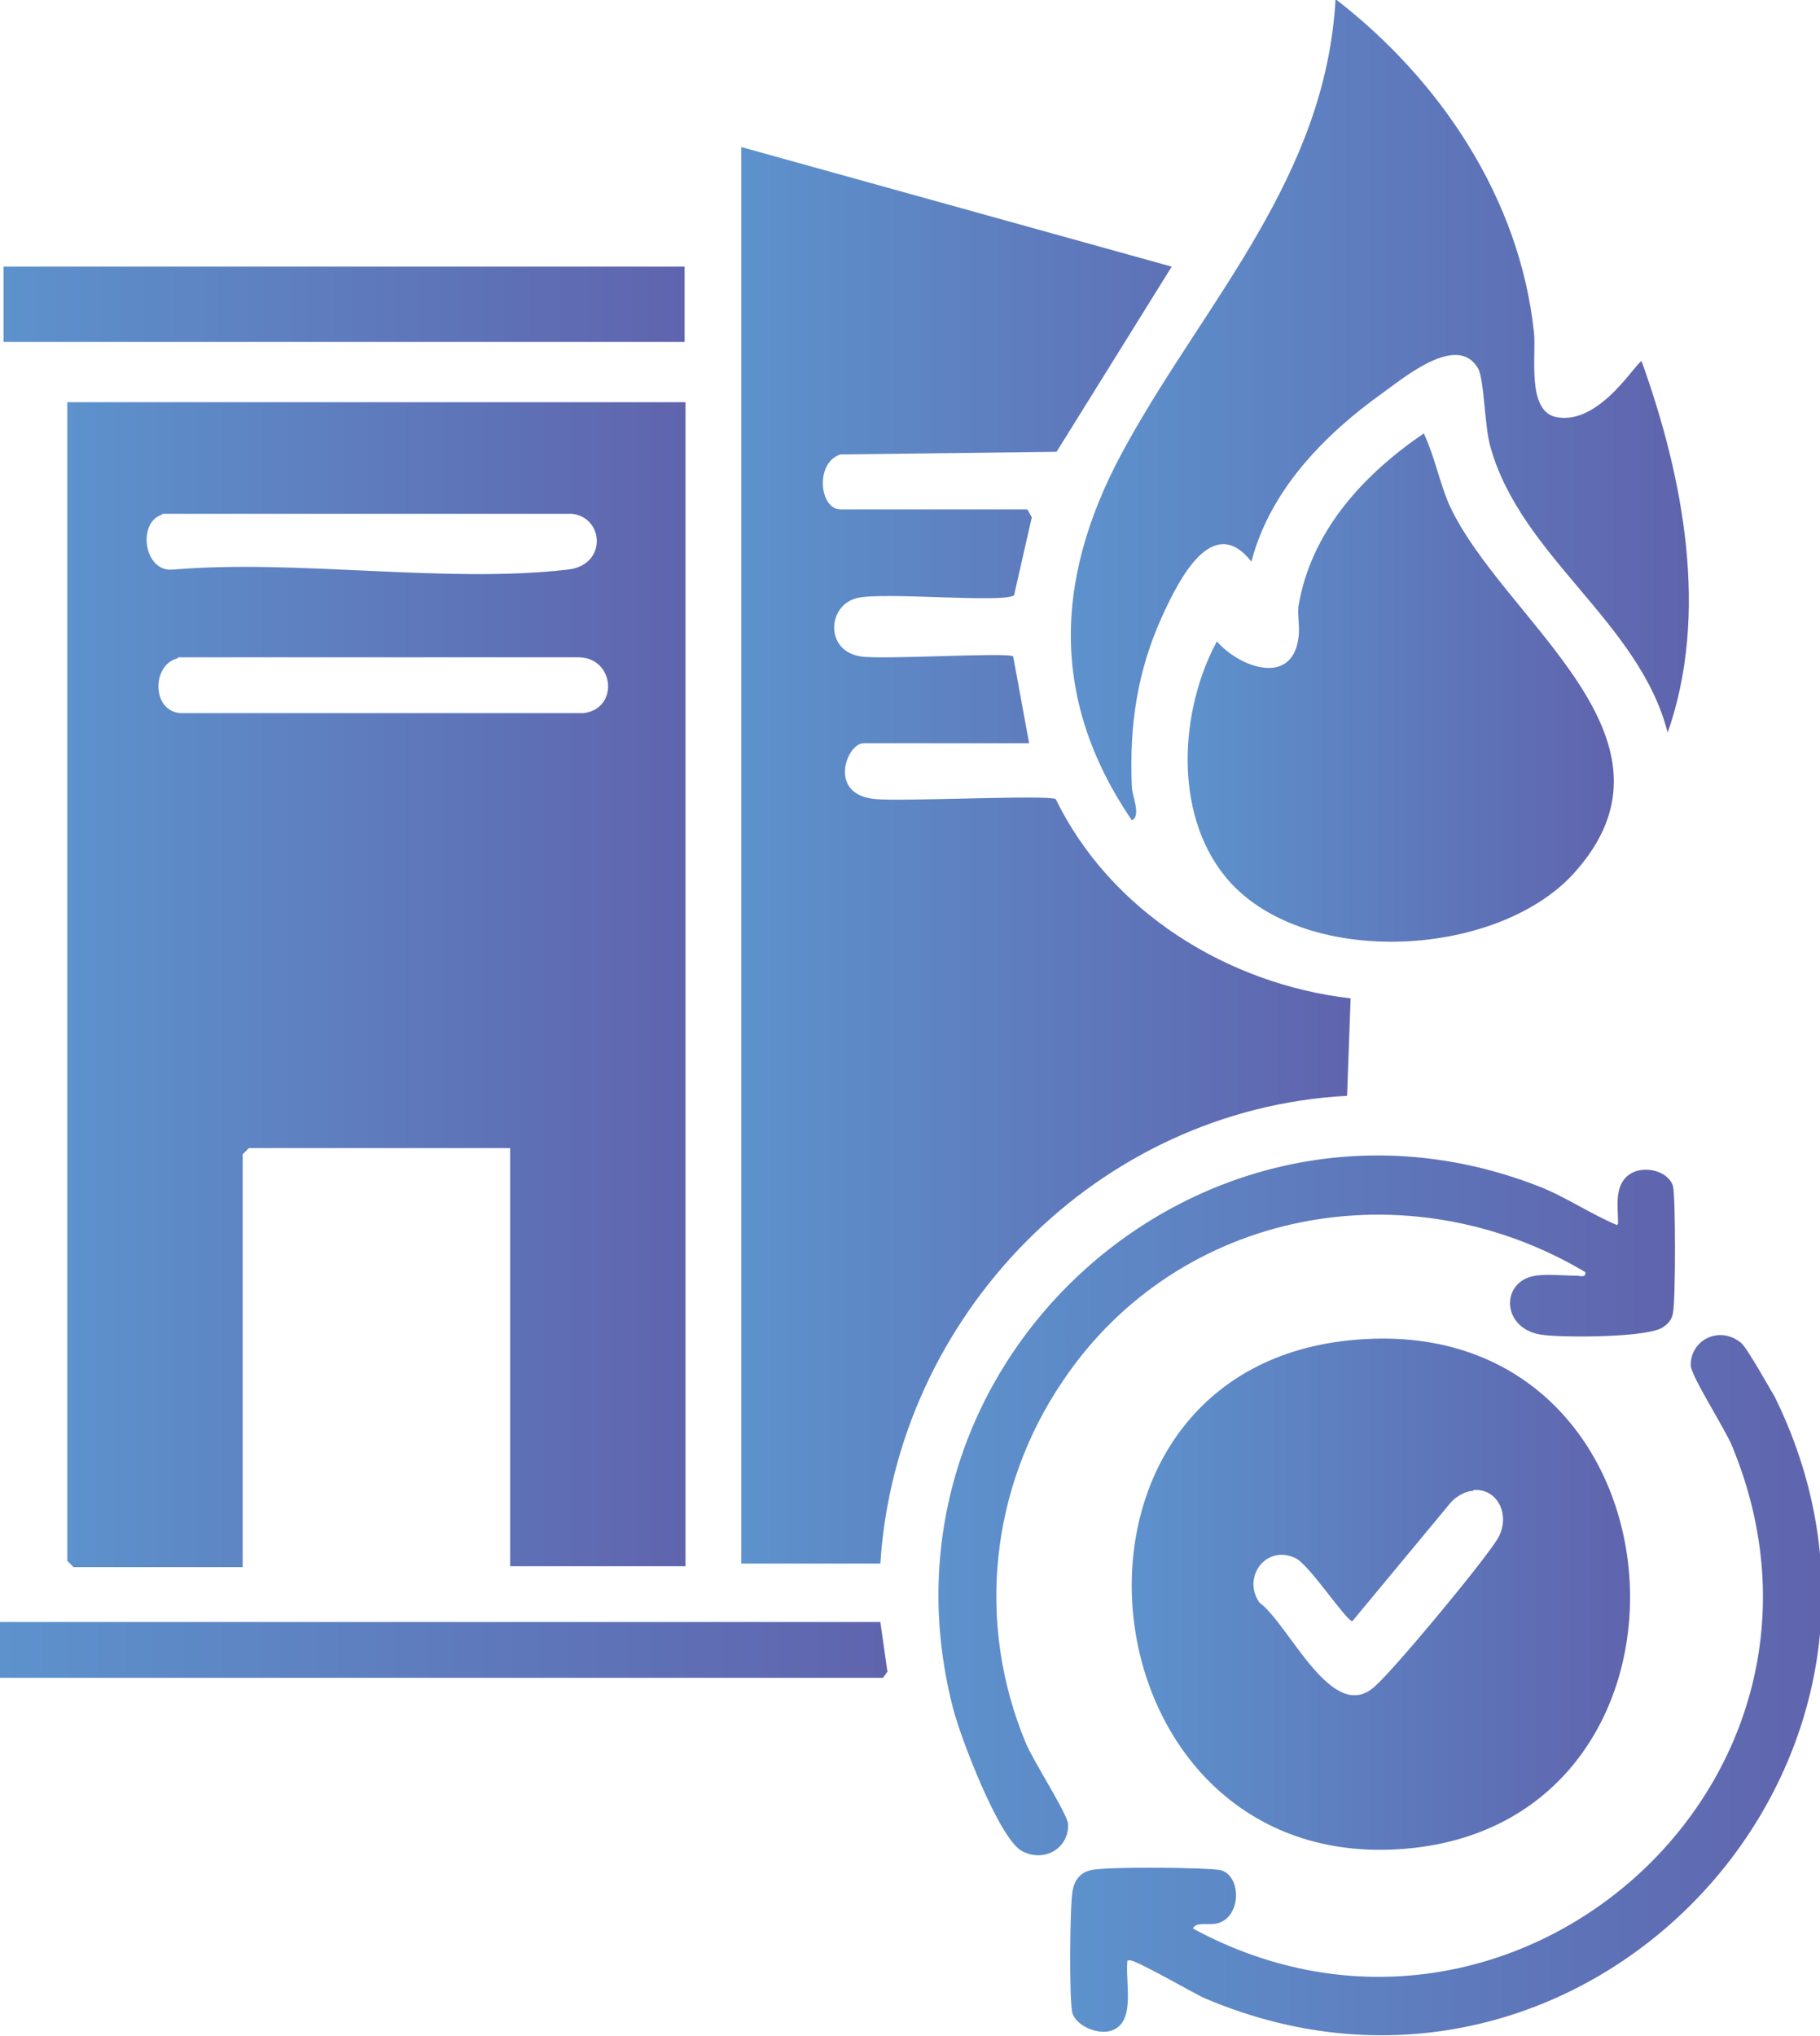
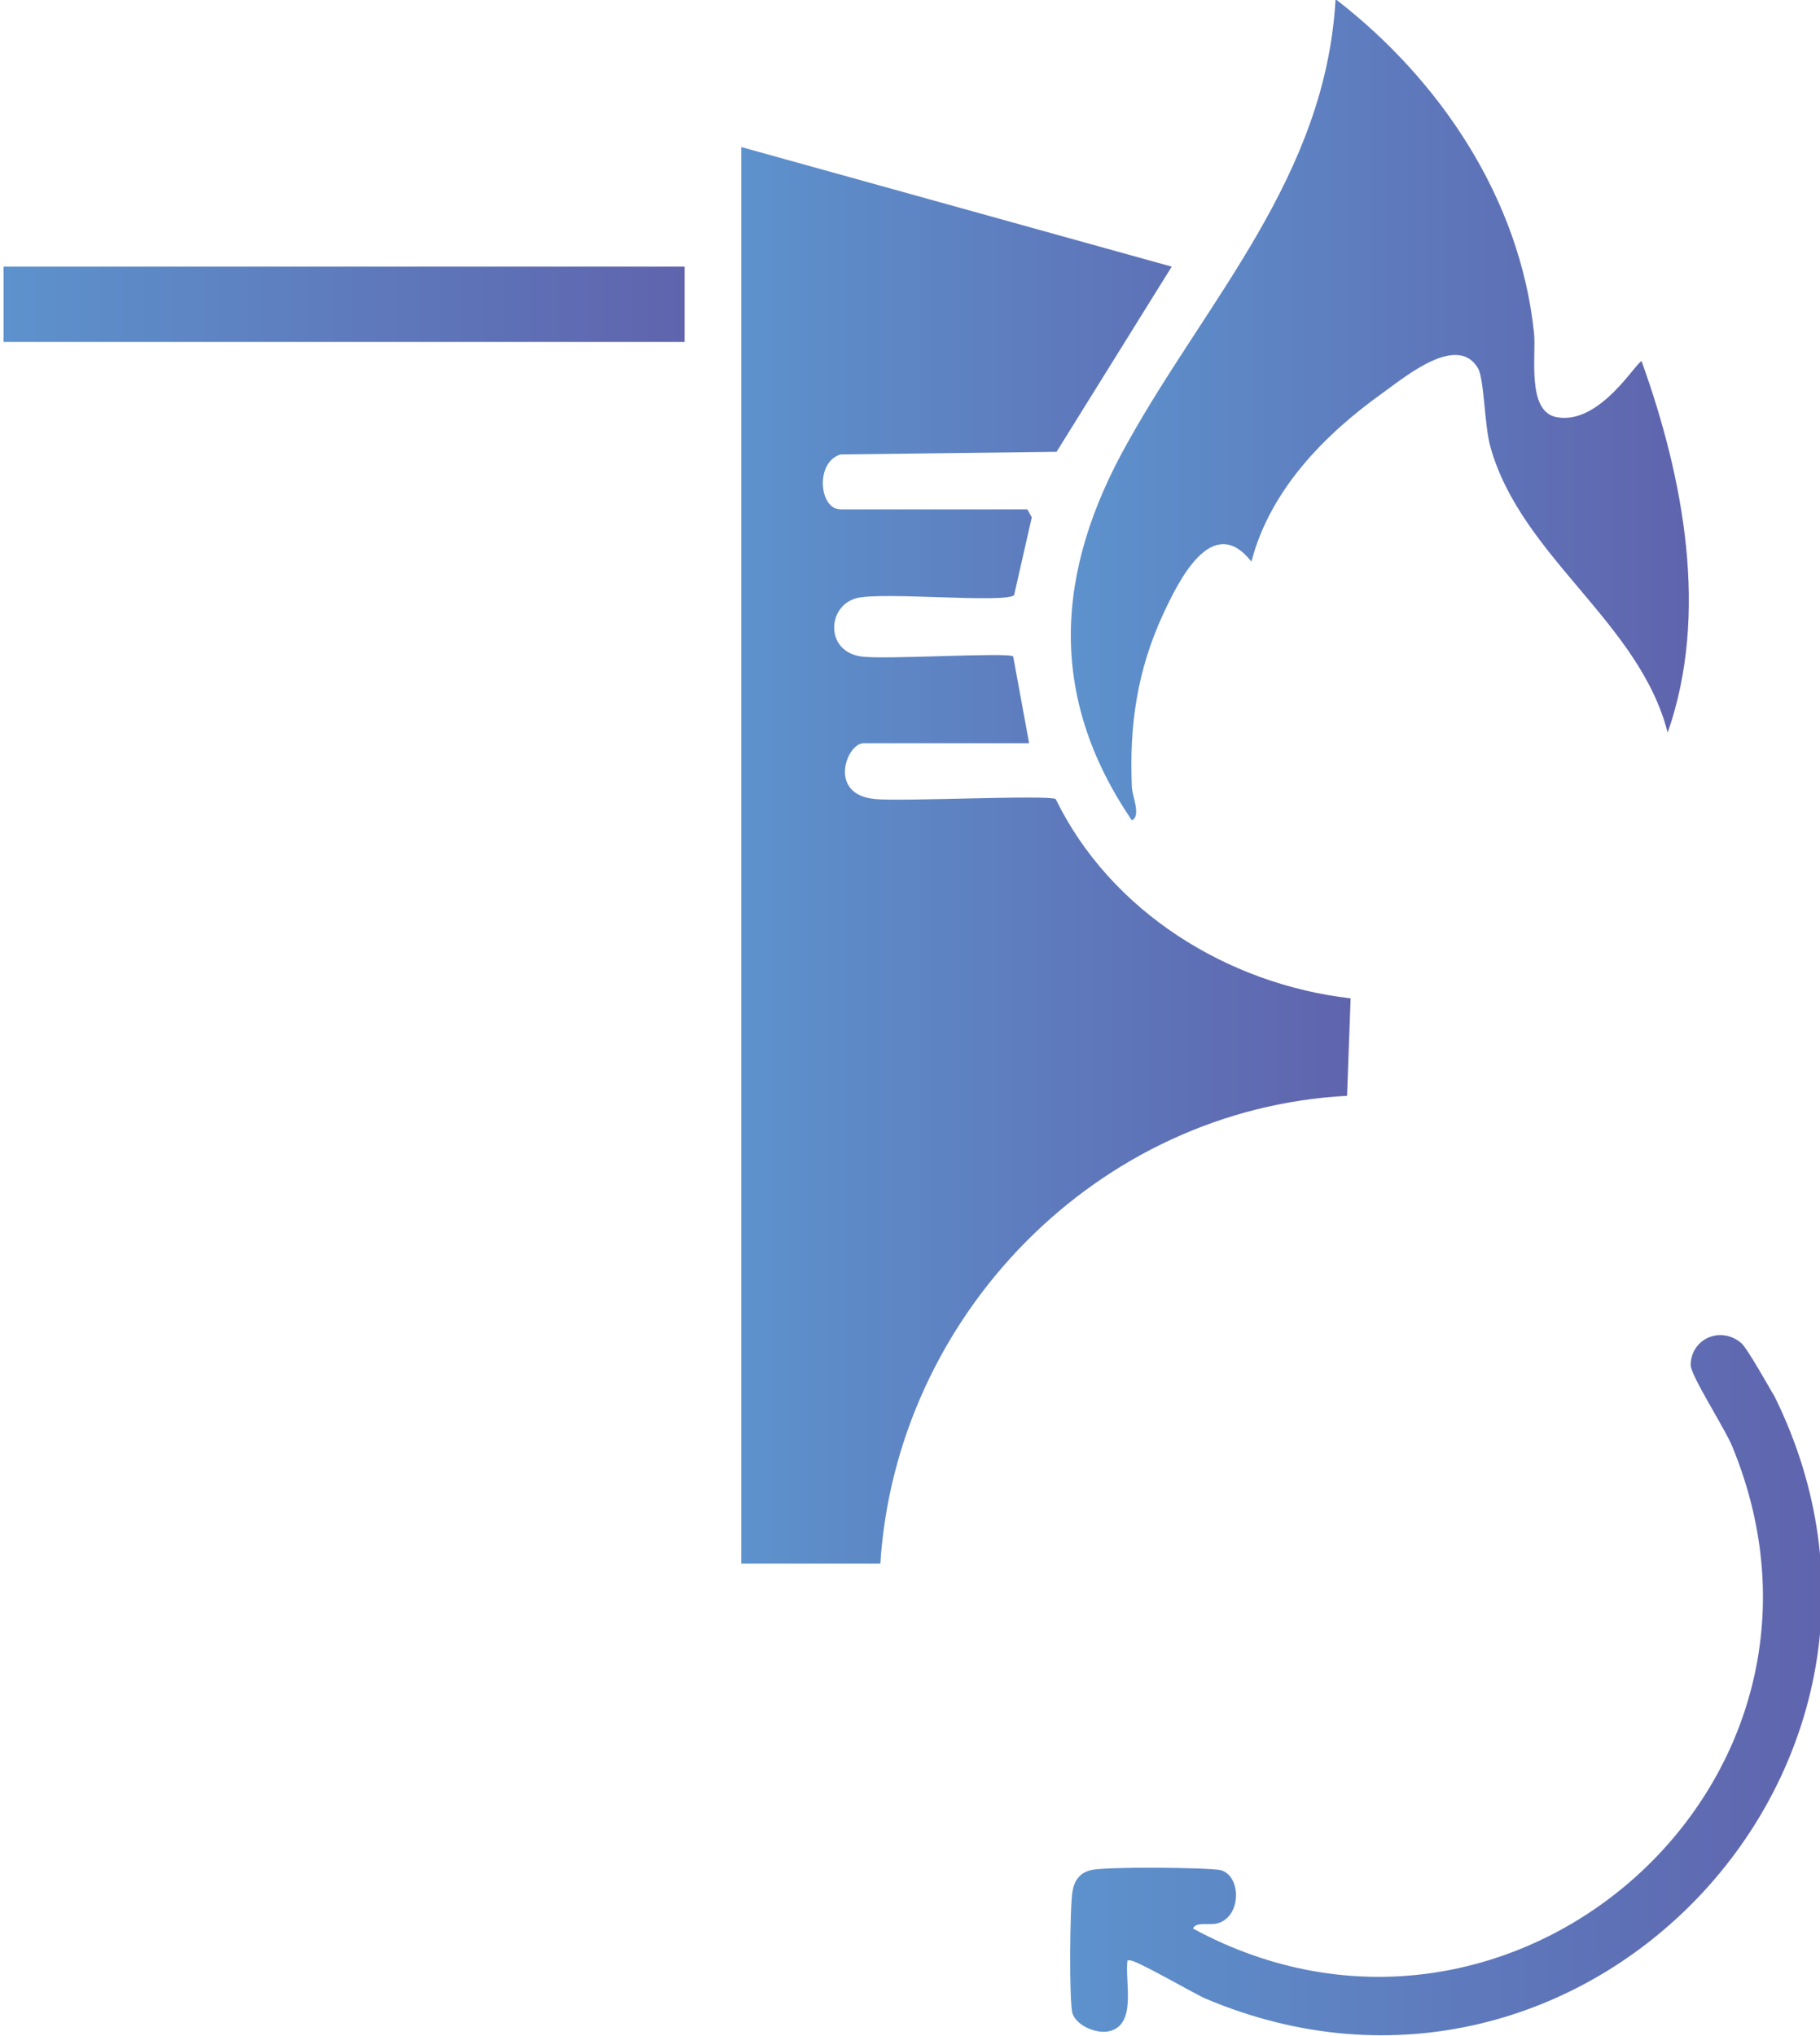
<svg xmlns="http://www.w3.org/2000/svg" xmlns:xlink="http://www.w3.org/1999/xlink" id="Layer_1" data-name="Layer 1" viewBox="0 0 20.55 22.98">
  <defs>
    <style>
      .cls-1 {
        fill: url(#linear-gradient-2);
      }

      .cls-2 {
        fill: url(#linear-gradient-4);
      }

      .cls-3 {
        fill: url(#linear-gradient-3);
      }

      .cls-4 {
        fill: url(#linear-gradient-5);
      }

      .cls-5 {
        fill: url(#linear-gradient-8);
      }

      .cls-6 {
        fill: url(#linear-gradient-7);
      }

      .cls-7 {
        fill: url(#linear-gradient-9);
      }

      .cls-8 {
        fill: url(#linear-gradient-6);
      }

      .cls-9 {
        fill: url(#linear-gradient);
      }
    </style>
    <linearGradient id="linear-gradient" x1=".76" y1="11.11" x2="7.74" y2="11.11" gradientUnits="userSpaceOnUse">
      <stop offset="0" stop-color="#5d92cd" />
      <stop offset="1" stop-color="#5f64ad" />
    </linearGradient>
    <linearGradient id="linear-gradient-2" x1="8.37" y1="9.67" x2="15.25" y2="9.67" xlink:href="#linear-gradient" />
    <linearGradient id="linear-gradient-3" x1="12.72" y1="18" x2="18.41" y2="18" xlink:href="#linear-gradient" />
    <linearGradient id="linear-gradient-4" x1="12.09" y1="4.63" x2="19.06" y2="4.63" xlink:href="#linear-gradient" />
    <linearGradient id="linear-gradient-5" x1="13.41" y1="7.77" x2="18.23" y2="7.77" xlink:href="#linear-gradient" />
    <linearGradient id="linear-gradient-6" x1="10.6" y1="16.98" x2="18.91" y2="16.98" xlink:href="#linear-gradient" />
    <linearGradient id="linear-gradient-7" x1="12.08" y1="19.02" x2="20.55" y2="19.02" xlink:href="#linear-gradient" />
    <linearGradient id="linear-gradient-8" x1=".04" y1="3.44" y2="3.44" xlink:href="#linear-gradient" />
    <linearGradient id="linear-gradient-9" x1="0" y1="18.63" x2="10.02" y2="18.63" xlink:href="#linear-gradient" />
  </defs>
-   <path class="cls-9" d="M7.74,4.54v13.14h-1.98v-4.72h-2.95l-.07.07v4.66H.83l-.07-.07V4.54h6.97ZM1.83,5.81c-.28.08-.21.65.12.62,1.41-.12,3.08.16,4.46,0,.45-.05.41-.59.05-.63H1.83ZM2.01,7.43c-.3.07-.3.6.03.62h4.55c.4-.05.35-.62-.05-.63H2.01Z" />
  <path class="cls-1" d="M8.37,1.66l4.86,1.35-1.3,2.09-2.44.03c-.29.09-.24.62,0,.62h2.11l.05.09-.2.88c-.13.09-1.46-.04-1.77.03-.34.08-.37.6.04.66.25.04,1.66-.05,1.72,0l.18.98h-1.87c-.19,0-.41.58.13.63.3.03,1.95-.05,2.04,0,.62,1.27,1.94,2.09,3.33,2.25l-.04,1.1c-2.82.15-5.09,2.48-5.27,5.28h-1.57V1.66Z" />
-   <path class="cls-3" d="M15.24,15.13c3.9-.4,4.3,5.44.62,5.74s-4.28-5.37-.62-5.74ZM16.63,16.83c-.08,0-.18.06-.24.12l-1.12,1.35c-.07,0-.48-.63-.64-.71-.33-.16-.61.21-.41.5.34.25.82,1.38,1.3.95.22-.19,1.24-1.42,1.39-1.67s.01-.57-.27-.55Z" />
  <path class="cls-2" d="M18.54,4.09c.47,1.31.76,2.84.29,4.18-.32-1.25-1.65-1.98-2-3.22-.07-.24-.07-.76-.14-.89-.23-.4-.82.09-1.07.27-.66.47-1.28,1.1-1.49,1.91-.44-.56-.82.21-1,.6-.29.63-.38,1.25-.35,1.94,0,.1.11.33,0,.38-.96-1.41-.86-2.82-.05-4.26.9-1.62,2.24-3.01,2.35-5.01,1.18.91,2.08,2.25,2.24,3.76.03.25-.09.9.26.96.5.09.92-.67.96-.63Z" />
-   <path class="cls-4" d="M16.08,4.9c.12.26.17.53.28.79.6,1.32,2.81,2.64,1.4,4.18-.89.96-3.09,1.06-3.93.02-.58-.72-.51-1.87-.09-2.65.25.29.84.51.92-.03.02-.12-.01-.25,0-.36.14-.85.73-1.49,1.42-1.96Z" />
-   <path class="cls-8" d="M18.27,13.81c0-.19-.05-.44.14-.56.16-.1.43-.03.48.14.03.11.03,1.29,0,1.43-.01.07-.05.12-.11.16-.16.12-1.11.12-1.35.09-.48-.05-.5-.61-.09-.67.14-.02.3,0,.45,0,.05,0,.12.03.11-.04-2-1.19-4.59-.72-5.9,1.23-.82,1.21-.98,2.73-.42,4.08.08.2.47.8.48.92.01.29-.29.44-.53.3-.26-.16-.69-1.29-.77-1.61-1.01-3.92,2.83-7.36,6.61-5.89.31.12.58.31.89.44Z" />
  <path class="cls-6" d="M12.73,22.13c-.03.25.11.73-.21.8-.14.03-.36-.06-.41-.2-.04-.13-.03-1.22,0-1.38.02-.12.08-.21.21-.24.16-.04,1.3-.03,1.46,0,.23.06.24.49,0,.59-.11.05-.27-.02-.31.07,3.58,1.94,7.66-1.63,6.09-5.44-.08-.2-.47-.8-.47-.92,0-.29.33-.45.57-.25.07.06.32.51.38.61,2.04,4.15-2.16,8.6-6.43,6.79-.12-.05-.82-.46-.86-.43Z" />
  <rect class="cls-5" x=".04" y="3.01" width="7.69" height=".85" />
-   <polygon class="cls-7" points="9.94 18.31 10.02 18.87 9.97 18.94 0 18.94 0 18.31 9.94 18.31" />
</svg>